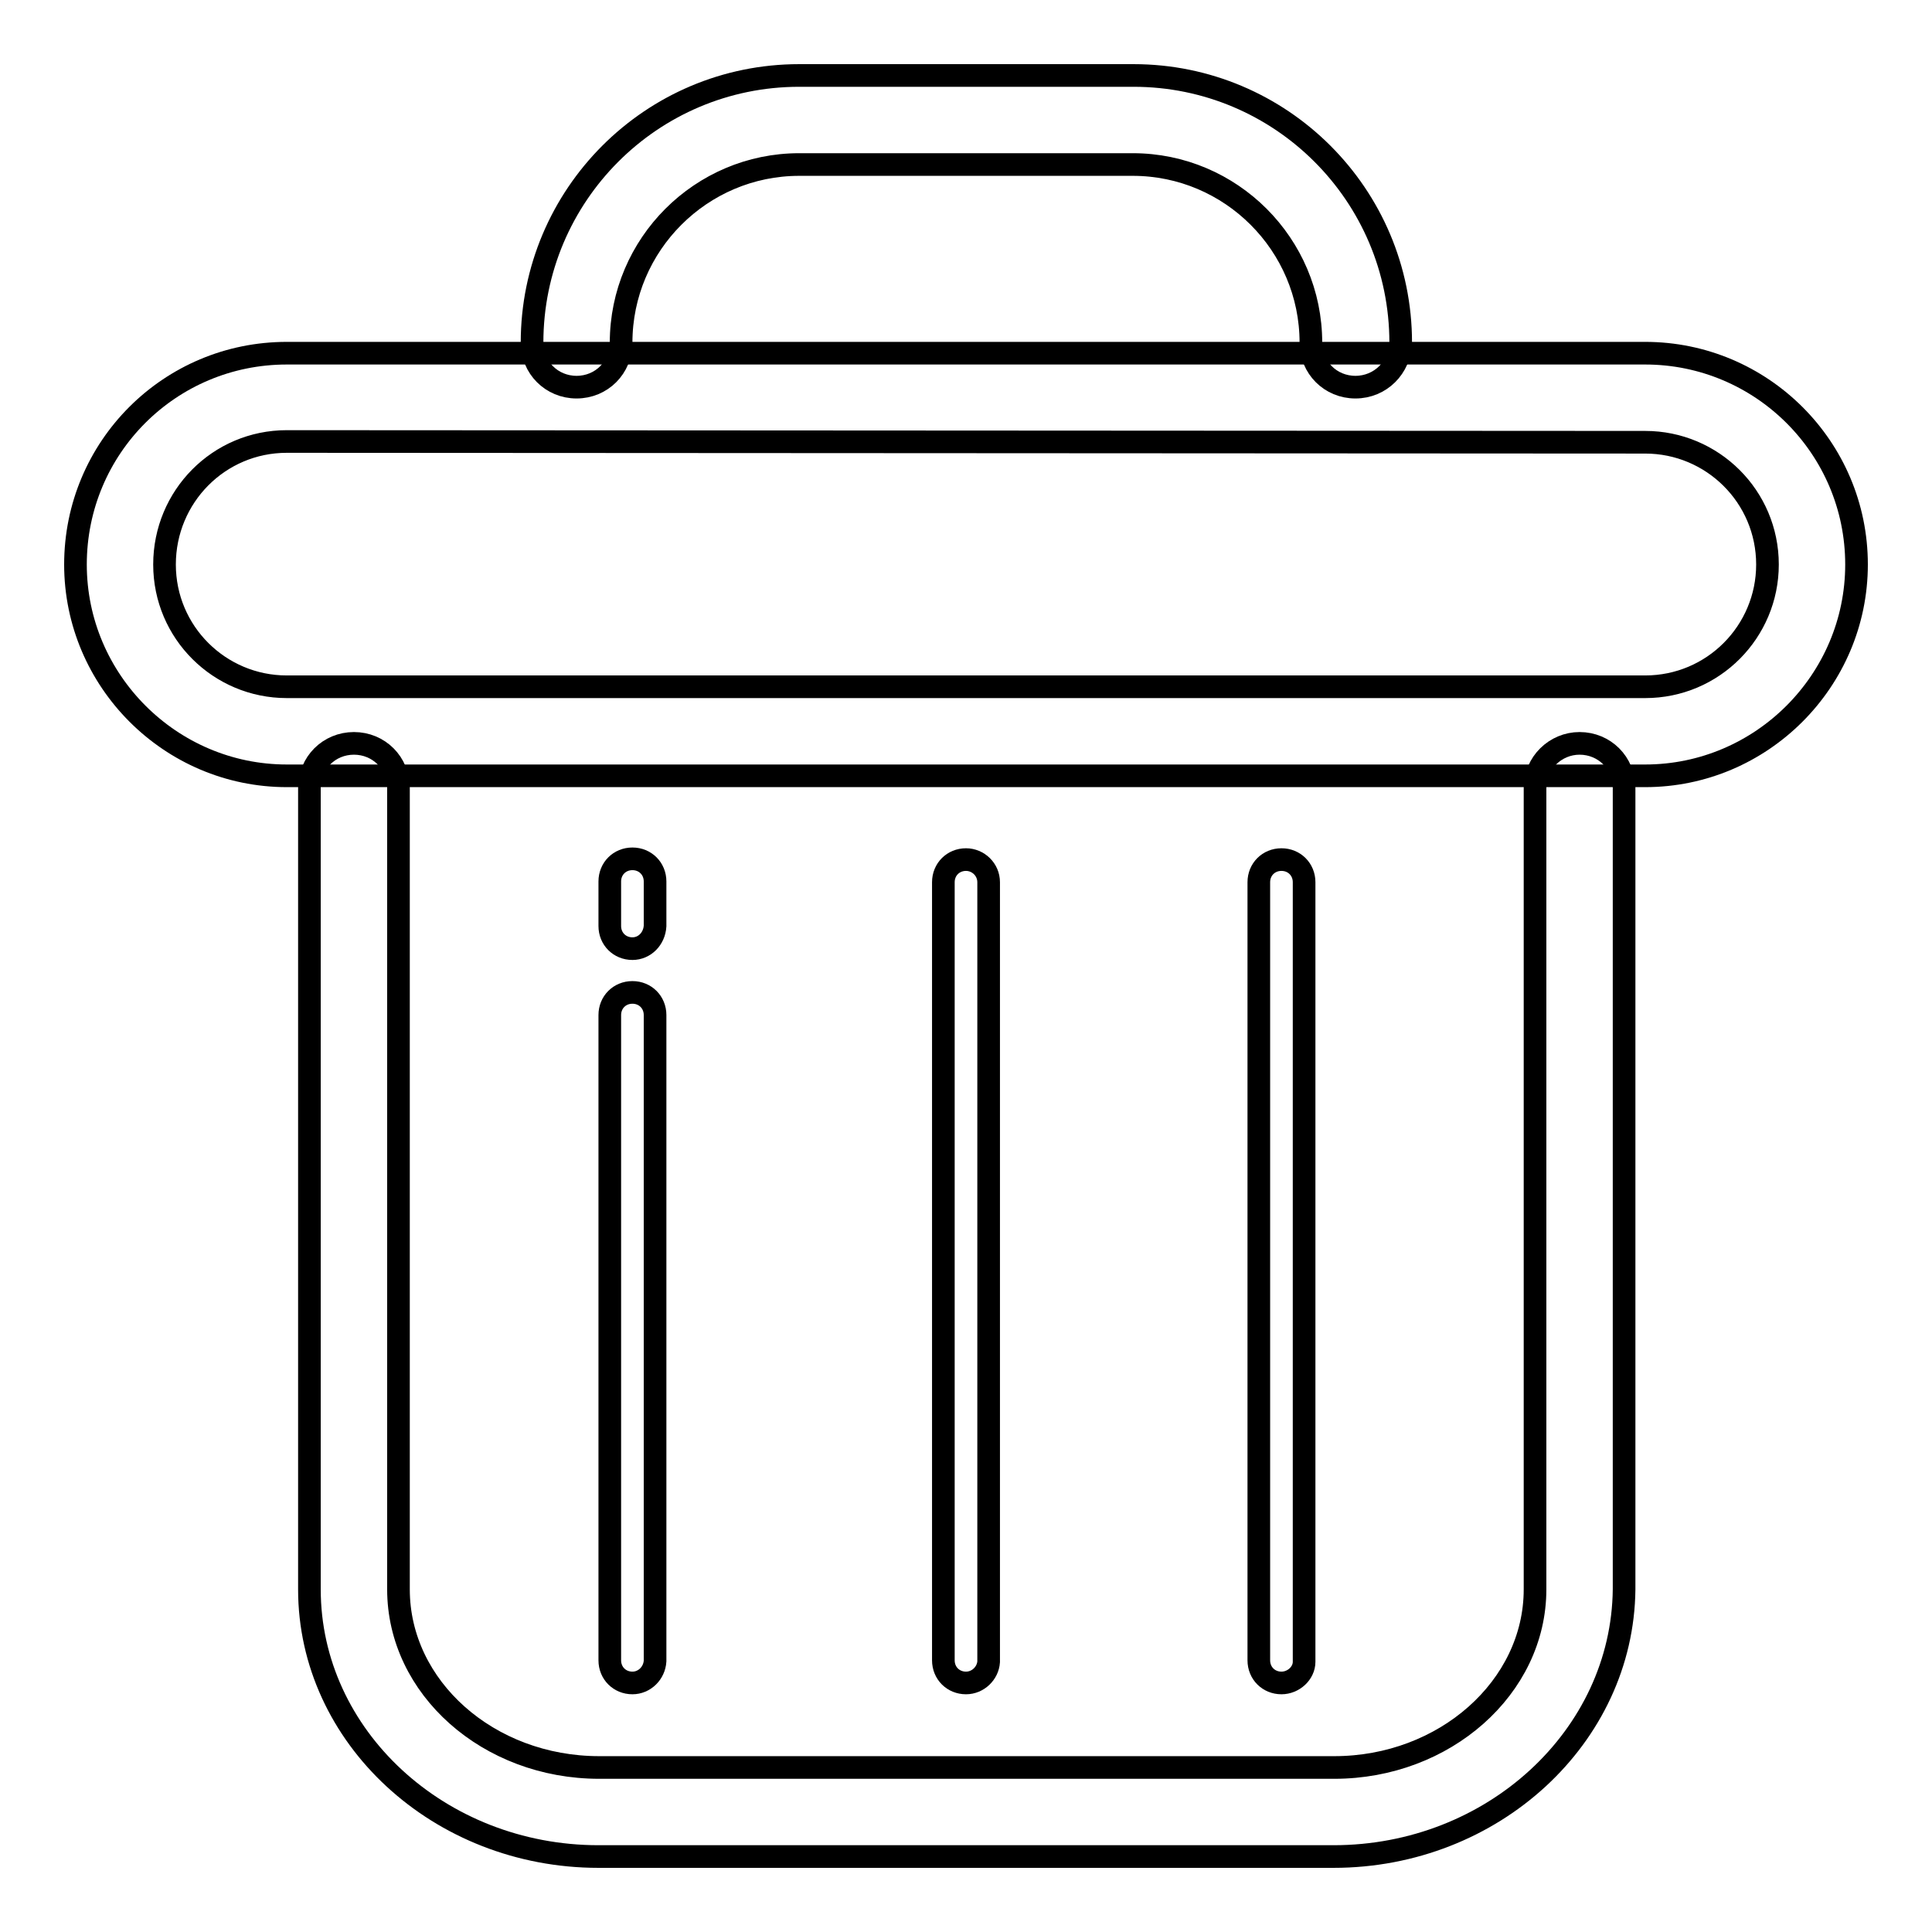
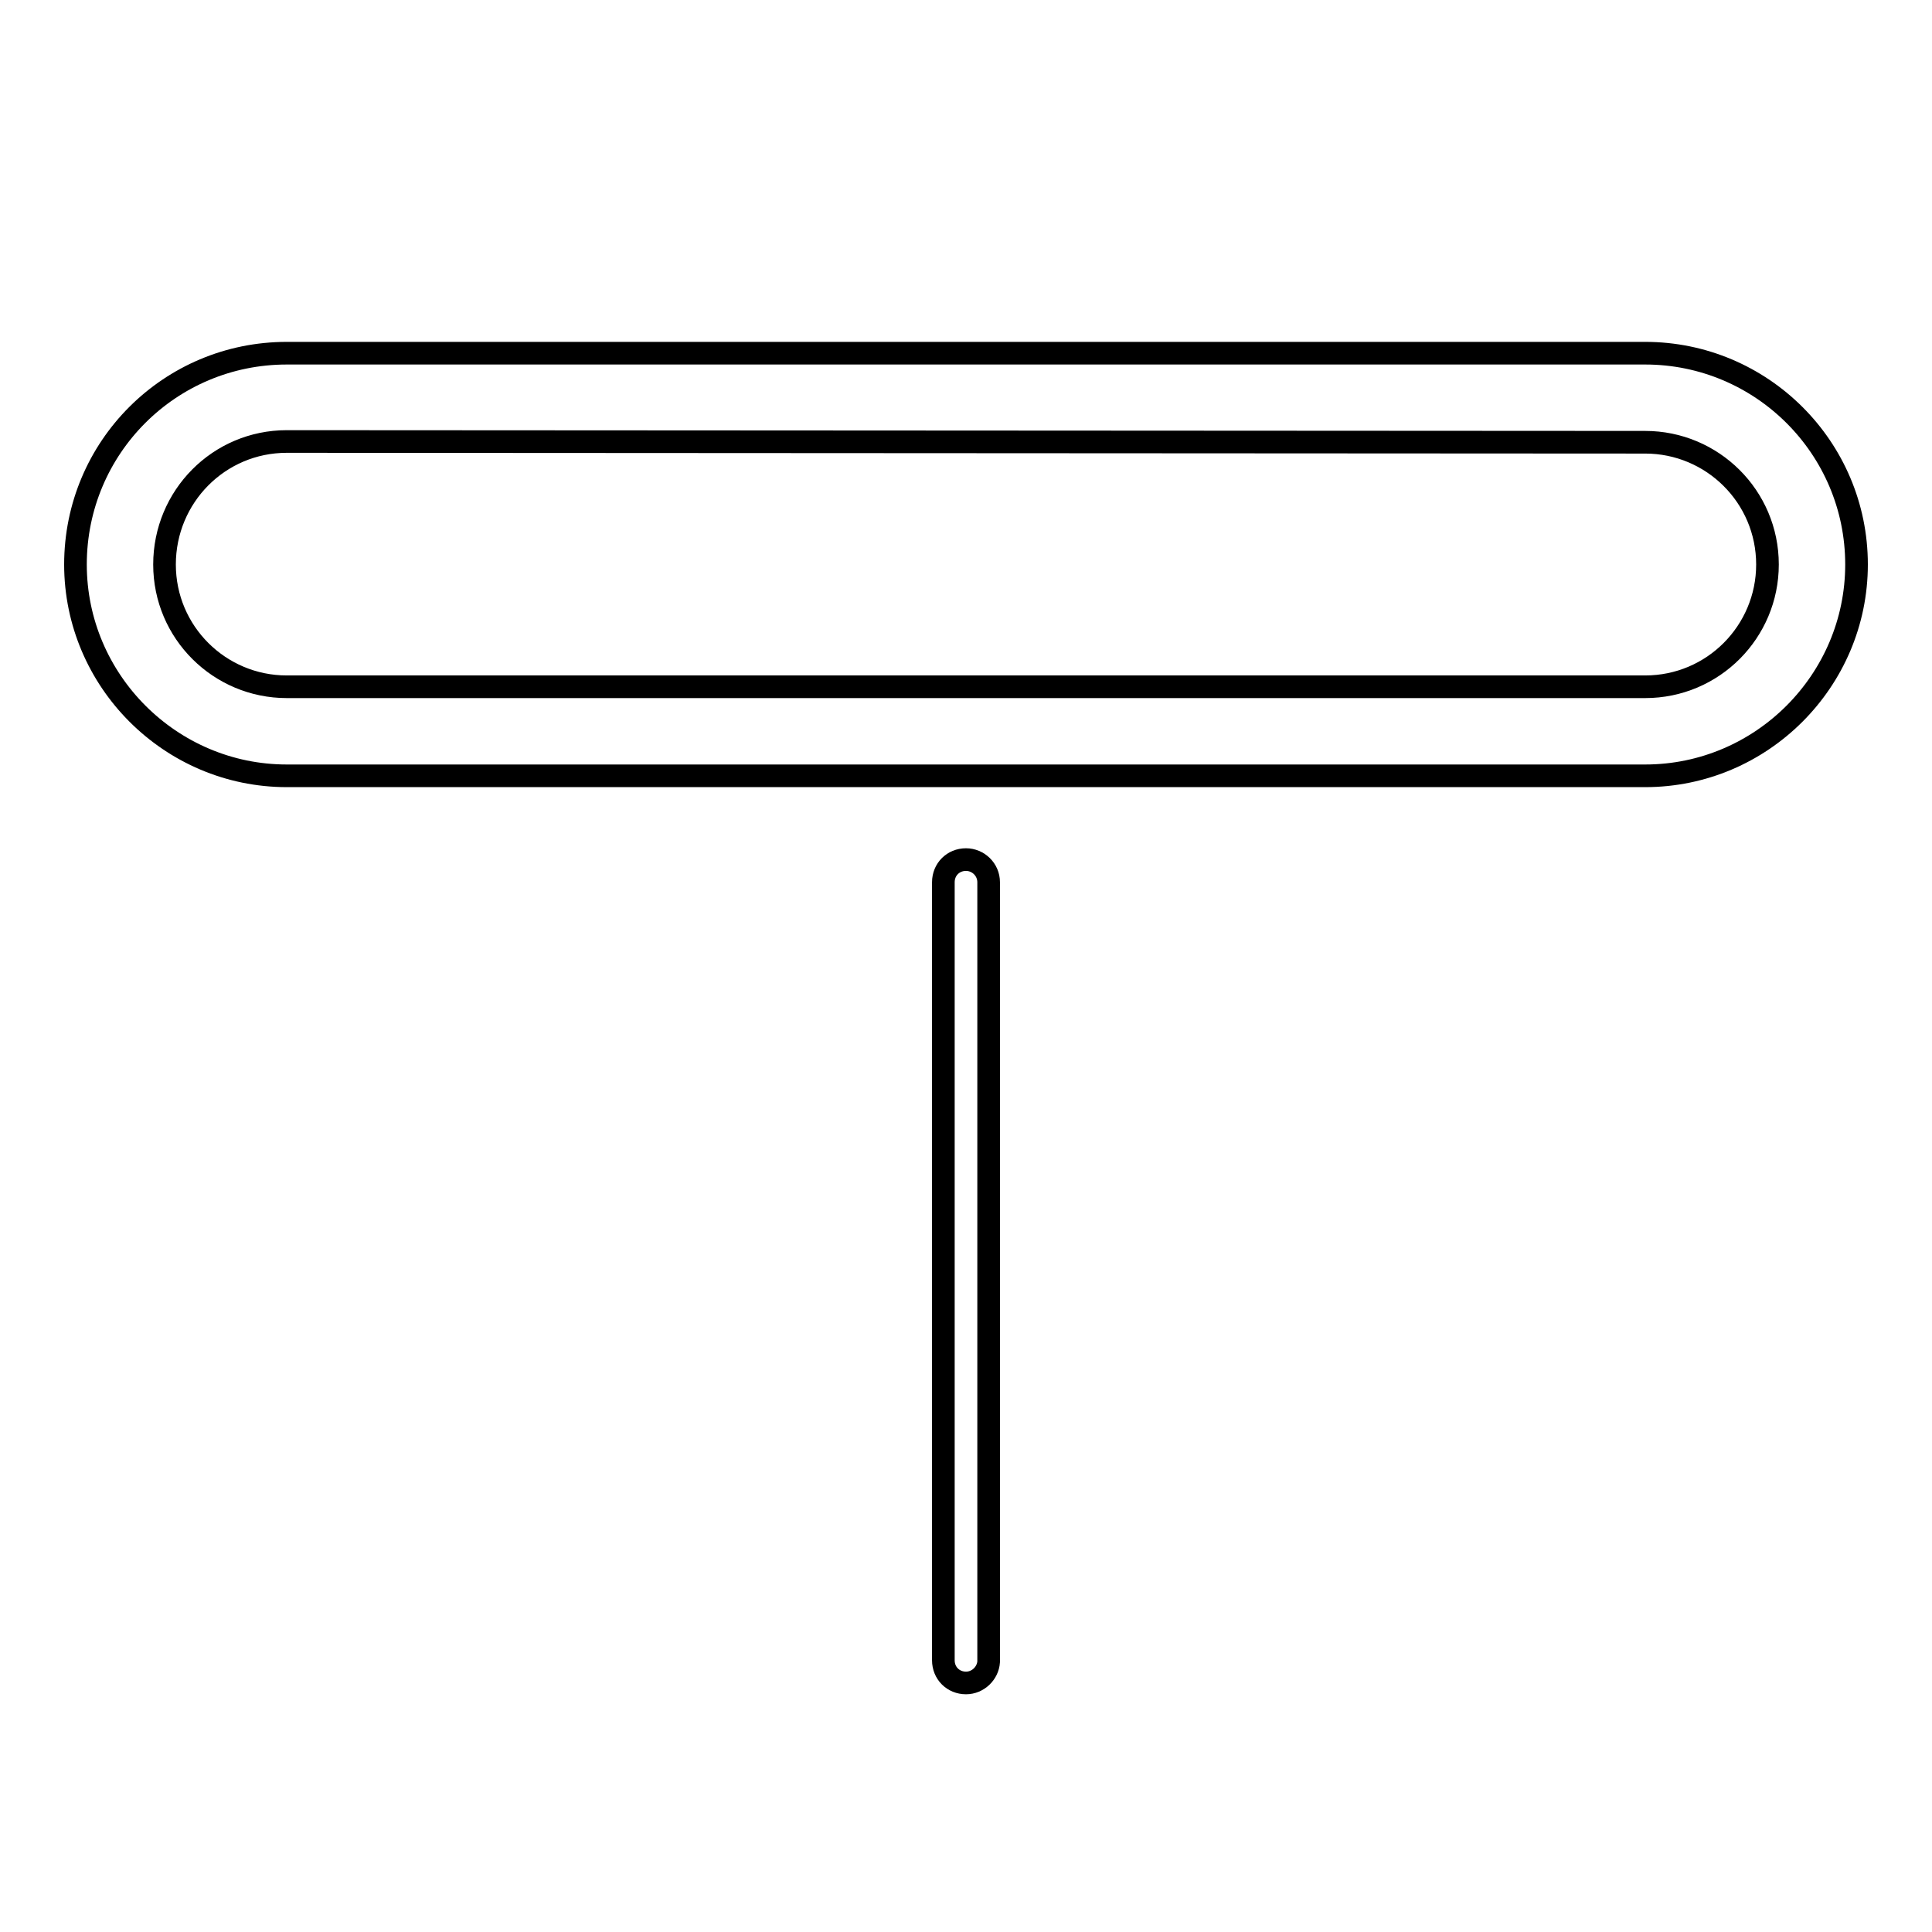
<svg xmlns="http://www.w3.org/2000/svg" version="1.1" x="0px" y="0px" viewBox="0 0 256 256" enable-background="new 0 0 256 256" xml:space="preserve">
  <g>
    <g>
-       <path stroke-width="3" fill-opacity="0" stroke="#000000" d="M176.7,246H79.3C58.2,246,41,230.1,41,210.6V104.4c0-3.3,2.6-5.9,5.9-5.9s5.9,2.6,5.9,5.9v106.2c0,13,11.9,23.6,26.6,23.6h97.4c14.6,0,26.6-10.6,26.6-23.6V104.4c0-3.3,2.7-5.9,5.9-5.9c3.3,0,5.9,2.6,5.9,5.9v106.2C215,230.1,197.8,246,176.7,246z" />
      <path stroke-width="3" fill-opacity="0" stroke="#000000" d="M218,102.8H38c-15.4,0-28-12.6-28-28c0-15.5,12.5-28,28-28H218c15.4,0,28,12.5,28,28C246,90.2,233.4,102.8,218,102.8z M38,58.5c-9,0-16.2,7.3-16.2,16.3c0,9,7.3,16.2,16.2,16.2H218c9,0,16.2-7.3,16.2-16.2c0-9-7.3-16.2-16.2-16.2L38,58.5L38,58.5z" />
-       <path stroke-width="3" fill-opacity="0" stroke="#000000" d="M179.6,51.3c-3.3,0-5.9-2.6-5.9-5.9c0-13-10.6-23.6-23.6-23.6h-44.2c-13,0-23.6,10.6-23.6,23.6c0,3.3-2.6,5.9-5.9,5.9s-5.9-2.6-5.9-5.9c0-19.5,15.8-35.4,35.4-35.4h44.3c19.5,0,35.4,15.8,35.4,35.4C185.5,48.7,182.9,51.3,179.6,51.3z" />
      <path stroke-width="3" fill-opacity="0" stroke="#000000" d="M128,223c-1.7,0-3-1.3-3-3V116.9c0-1.7,1.3-3,3-3c1.6,0,3,1.3,3,3v103.3C130.9,221.7,129.6,223,128,223z" />
-       <path stroke-width="3" fill-opacity="0" stroke="#000000" d="M83.8,223c-1.7,0-3-1.3-3-3v-85.5c0-1.7,1.3-3,3-3c1.7,0,3,1.3,3,3v85.6C86.7,221.7,85.4,223,83.8,223z" />
-       <path stroke-width="3" fill-opacity="0" stroke="#000000" d="M83.8,125.7c-1.7,0-3-1.3-3-3v-5.9c0-1.7,1.3-3,3-3c1.7,0,3,1.3,3,3v5.9C86.7,124.4,85.4,125.7,83.8,125.7z" />
-       <path stroke-width="3" fill-opacity="0" stroke="#000000" d="M169.8,223c-1.7,0-3-1.3-3-3V116.9c0-1.7,1.3-3,3-3c1.7,0,3,1.3,3,3v103.3C172.8,221.7,171.4,223,169.8,223z" />
    </g>
  </g>
</svg>